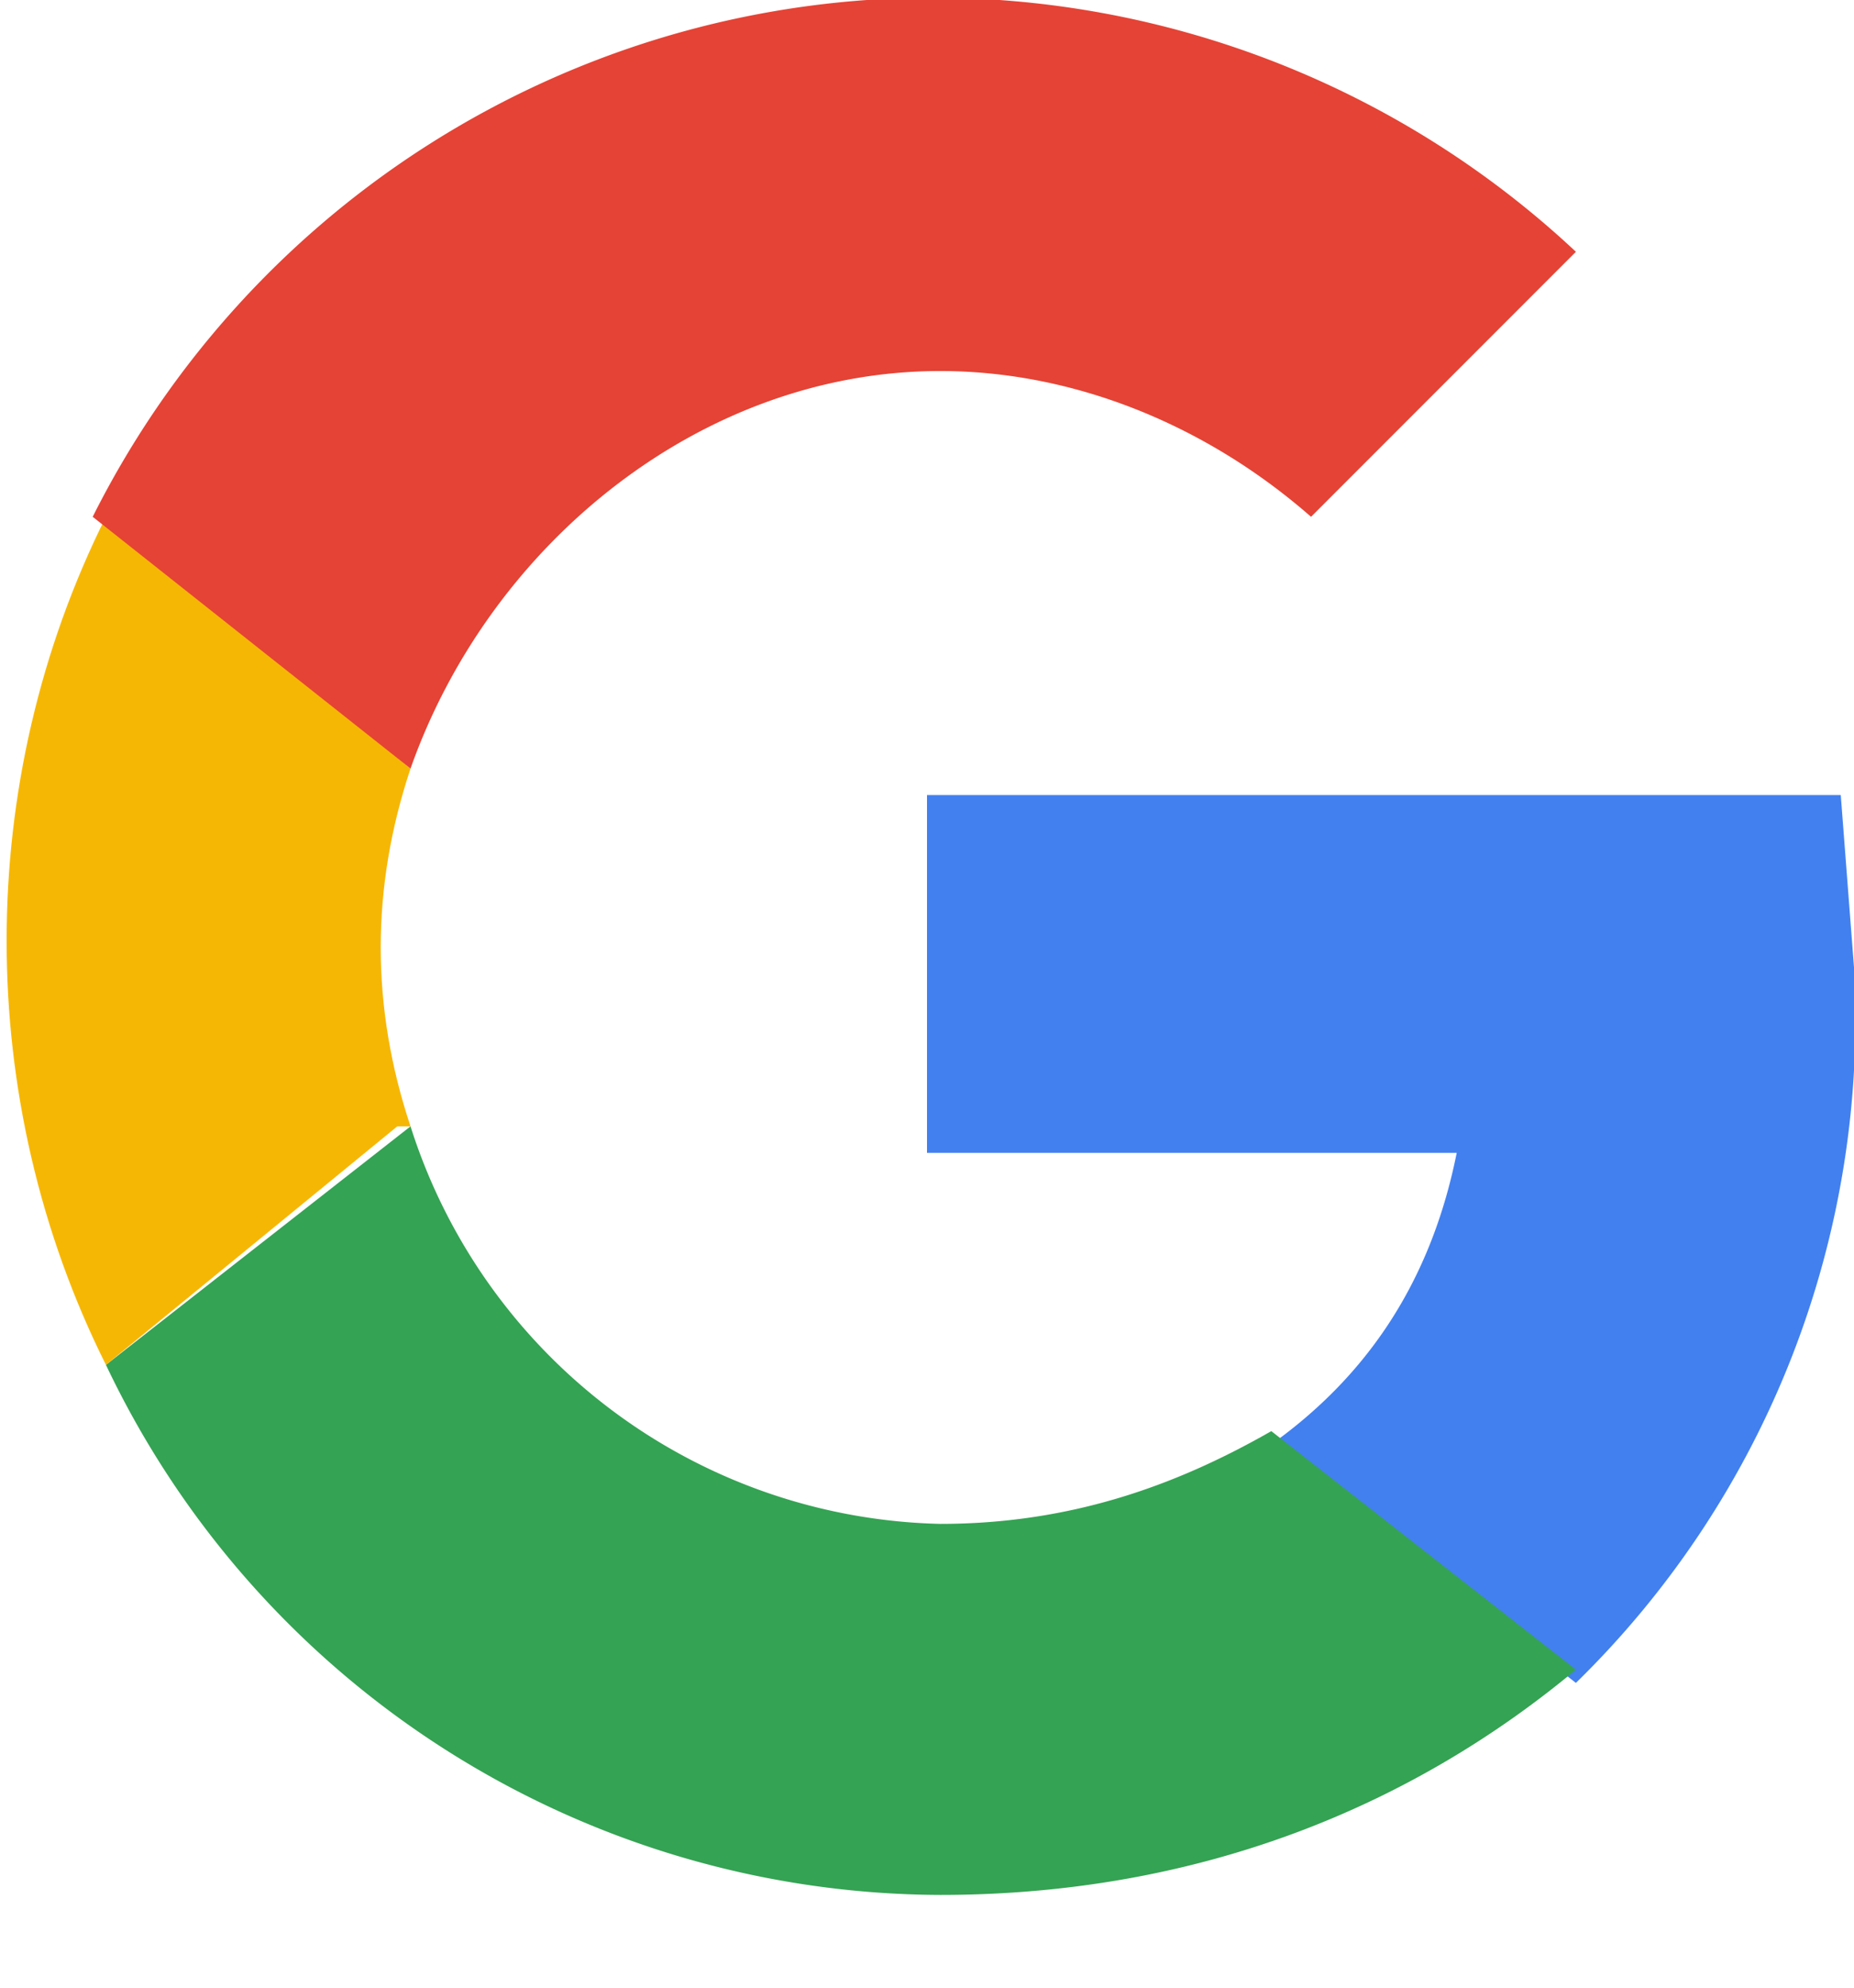
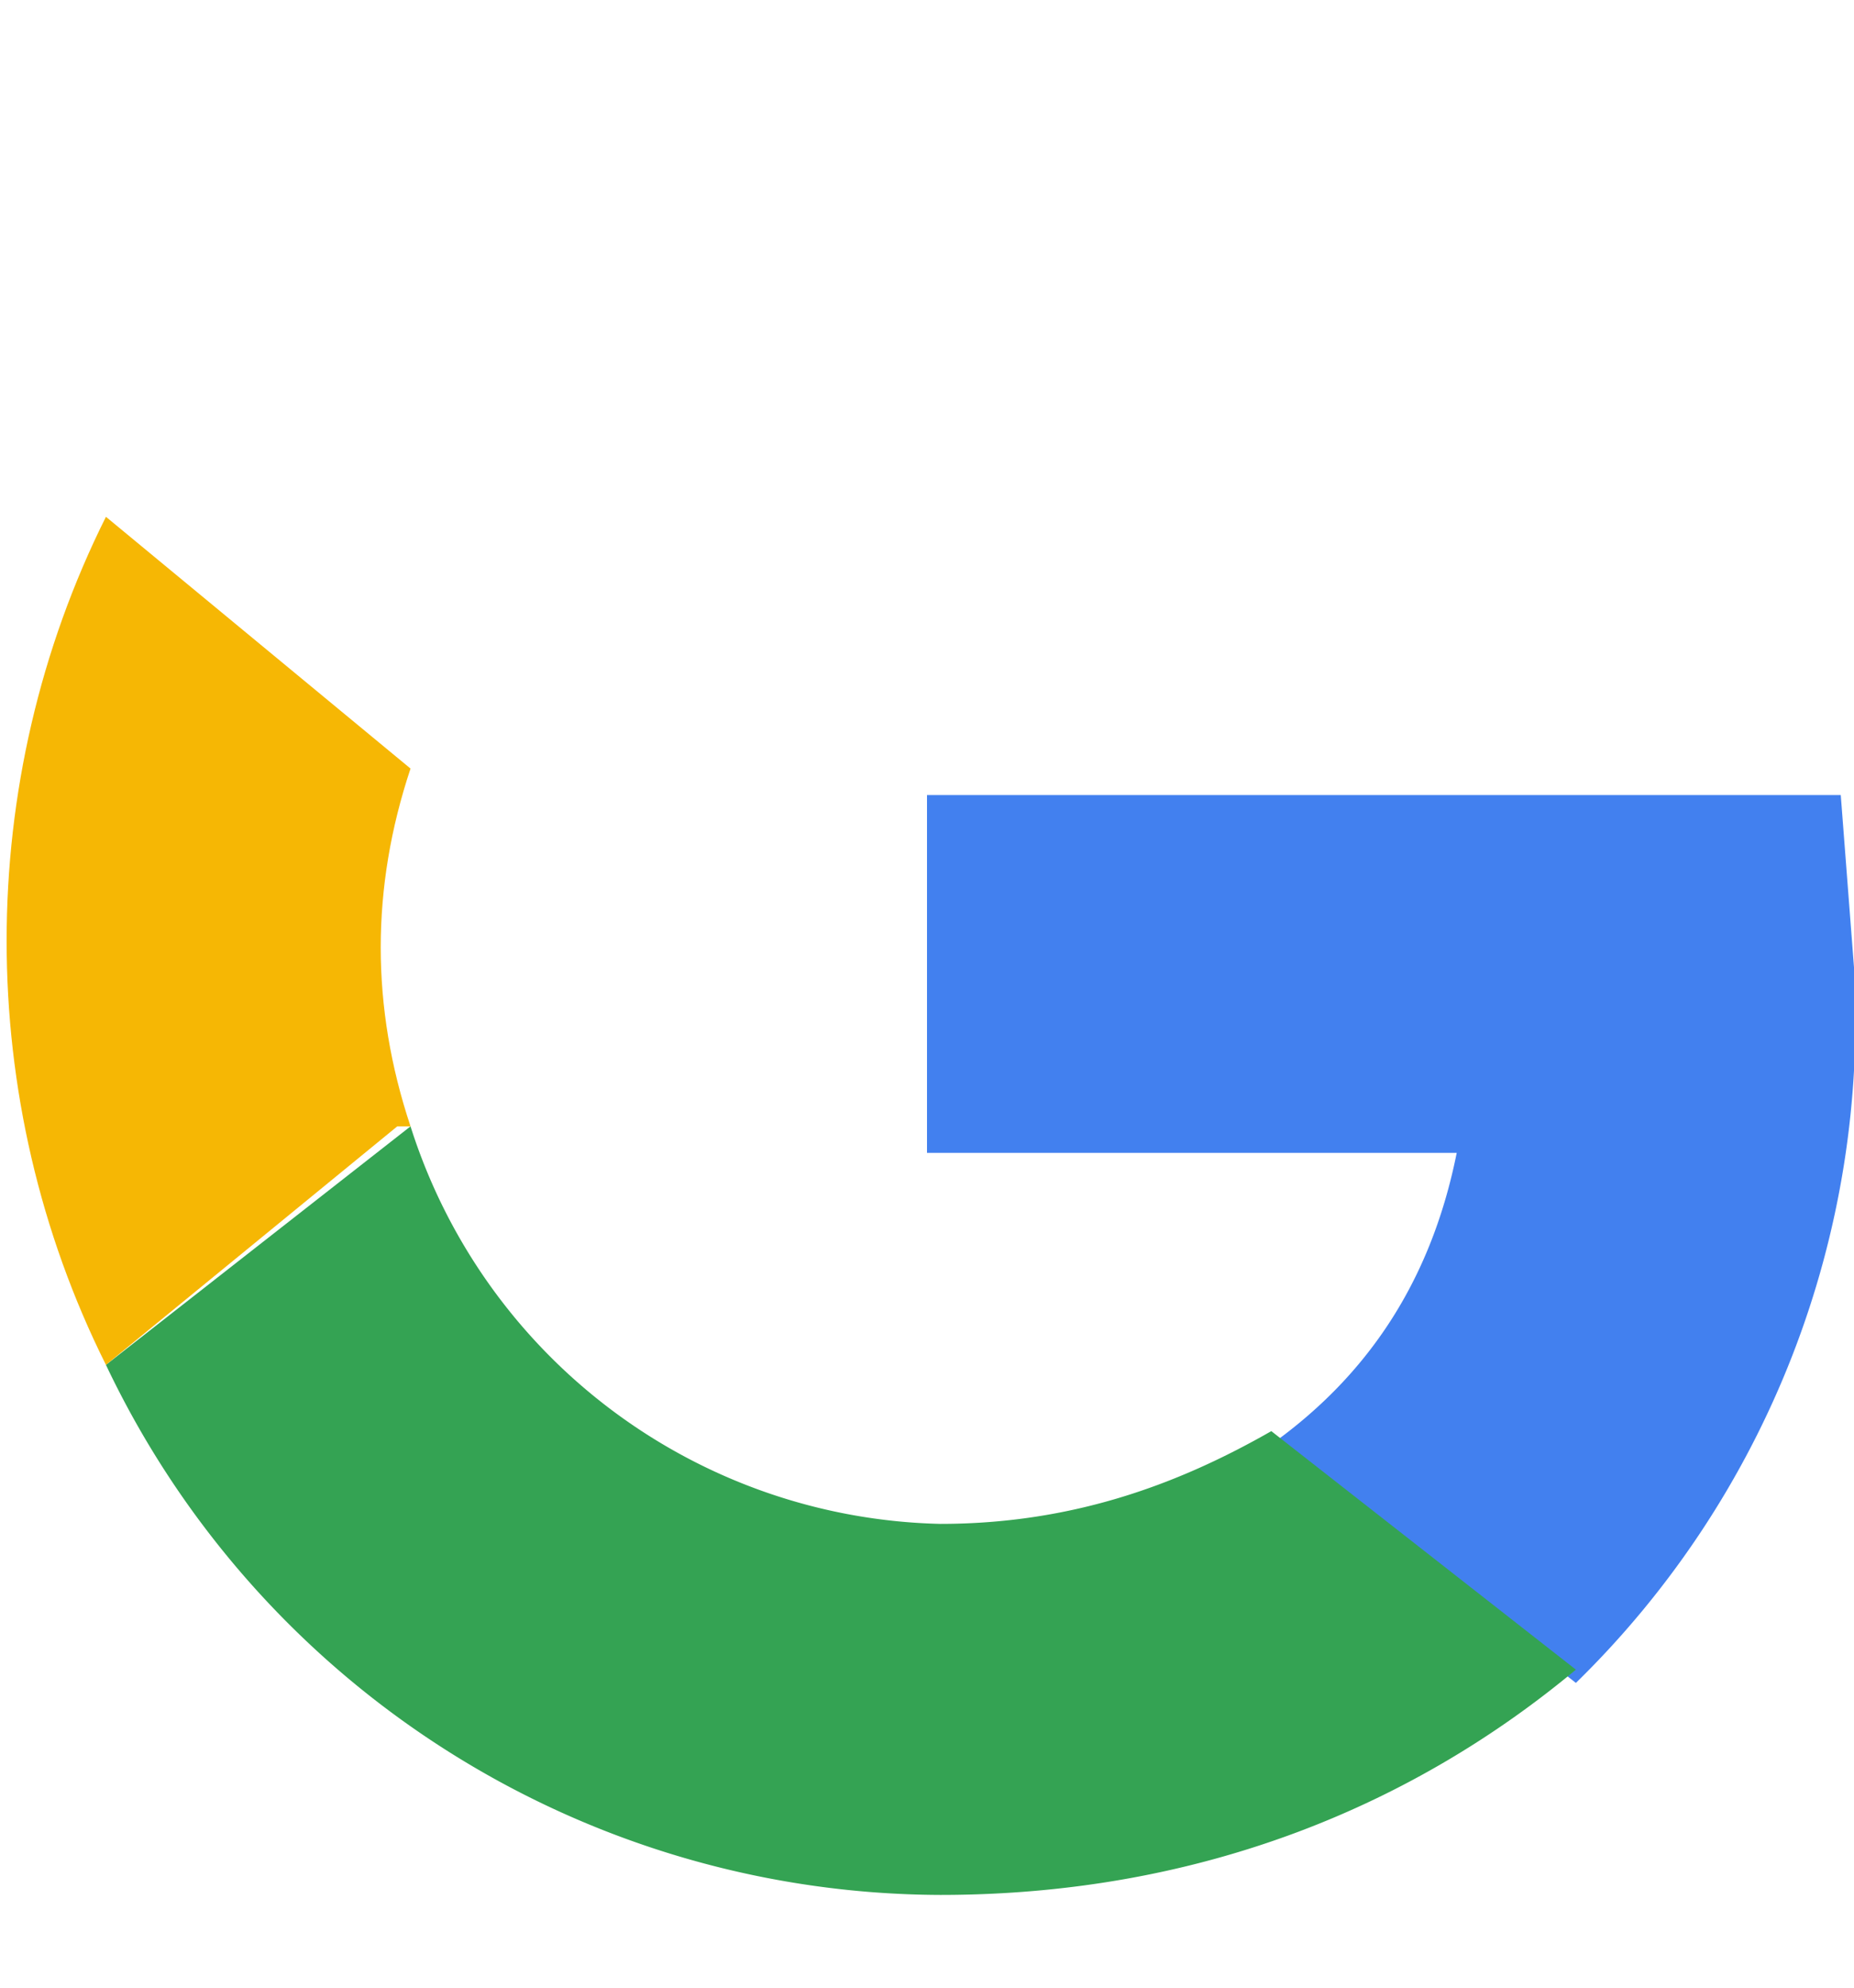
<svg xmlns="http://www.w3.org/2000/svg" fill="none" viewBox="0 0 14 15">
  <path fill="#4280EF" d="M14 7.3 13.9 6H7v2.7h4c-.2 1-.7 1.7-1.4 2.2l2.3 1.8A7 7 0 0 0 14 7.3Z" />
  <path fill="#34A353" d="M7.1 14.3c2 0 3.6-.7 4.8-1.7l-2.3-1.8c-.7.4-1.5.7-2.5.7a4.3 4.3 0 0 1-4-3L.8 10.3a7 7 0 0 0 6.3 4Z" />
  <path fill="#F6B704" d="M3.1 8.5c-.3-.9-.3-1.8 0-2.7L.8 3.9c-1 2-1 4.4 0 6.4L3 8.5Z" />
-   <path fill="#E54335" d="M7.1 2.8c1 0 2 .4 2.8 1.1l2-2a7.1 7.1 0 0 0-11.2 2l2.4 1.9c.6-1.7 2.2-3 4-3Z" />
</svg>